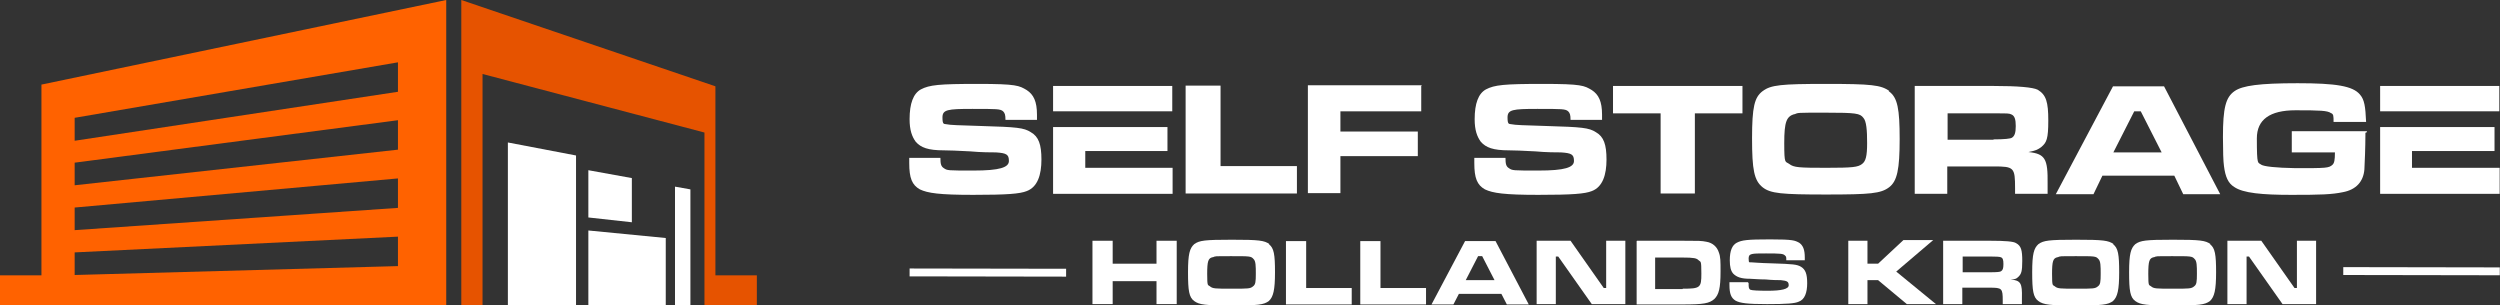
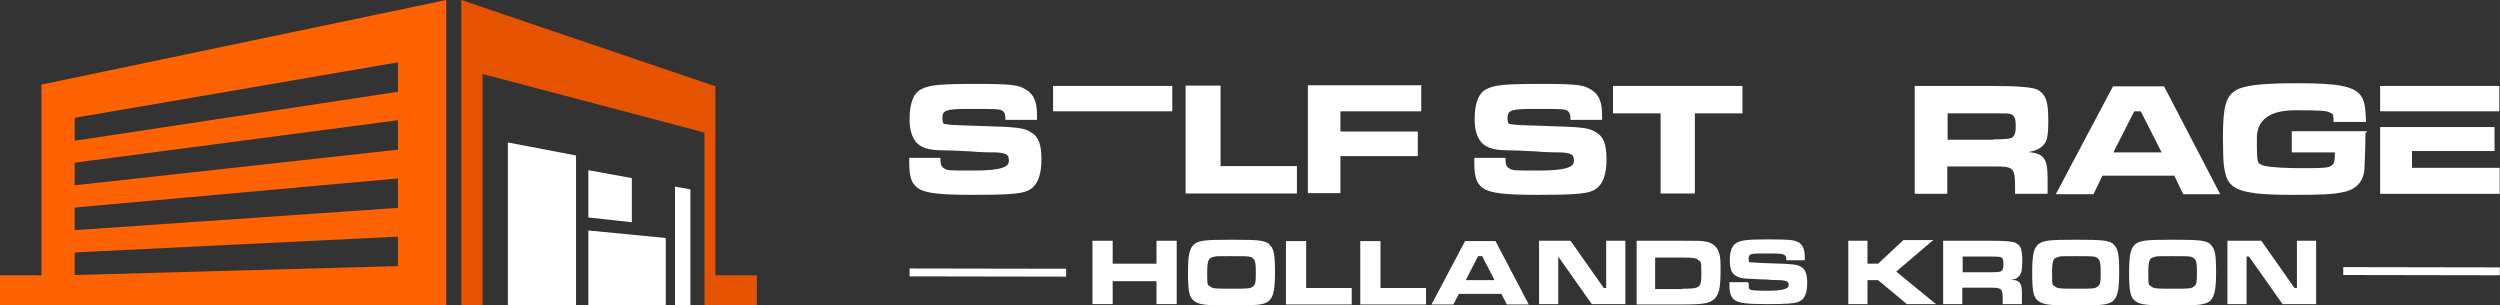
<svg xmlns="http://www.w3.org/2000/svg" id="Laag_1" version="1.1" viewBox="0 0 730 89.2">
  <rect x="0" y="0" width="730" height="89.2" fill="#333333" stroke="none" />
  <defs>
    <style>
      .st0 {
        fill: #fff;
      }

      .st1 {
        fill: #e65300;
      }

      .st2 {
        fill: #ff6200;
      }
    </style>
  </defs>
  <path class="st2" d="M12.1,80.4H0v8.8h130.3V0L12.1,24.7s0,55.7,0,55.7ZM21.8,34.4l94.4-16.2v8.6l-94.4,14.3s0-6.7,0-6.7ZM21.8,47.5l94.4-12.4v8.6l-94.4,10.4v-6.7h0ZM21.8,60.6l94.4-8.5v8.6l-94.4,6.5v-6.7h0ZM21.8,73.7l94.4-4.6v8.6l-94.4,2.6v-6.7h0Z" />
  <polygon class="st0" points="148.3 89.2 168.2 89.2 168.2 45.4 148.3 41.6 148.3 89.2" />
  <polygon class="st0" points="171.8 89.2 194.4 89.2 194.4 69.5 171.8 67.3 171.8 89.2" />
  <polygon class="st0" points="171.8 49.7 171.8 63.5 184.5 64.9 184.5 52 171.8 49.7" />
  <polygon class="st0" points="197.1 89.2 201.6 89.2 201.6 55.3 197.1 54.5 197.1 89.2" />
  <polygon class="st1" points="221 80.4 208.9 80.4 208.9 25.2 134.7 0 134.7 89.2 140.9 89.2 140.9 21.6 205.7 38.7 205.7 89.2 208.9 89.2 208.9 89.2 221 89.2 221 80.4" />
  <g>
    <path class="st0" d="M324.9,70.3v6.7h12.8v-6.7h5.9v18.5h-5.9v-6.7h-12.8v6.7h-5.9v-18.5h5.9Z" />
    <path class="st0" d="M370.5,71.3c1.5,1.1,1.8,3,1.8,8.2s-.5,7.2-1.8,8.4c-1.5,1.1-3.1,1.3-10.8,1.3s-9.5-.2-11-1.3c-1.5-1.1-1.8-3-1.8-8.4s.5-7,1.8-8.2c1.5-1.1,3.1-1.3,11-1.3s9.5.2,11,1.3h-.2ZM354.1,75.1c-1.3.3-1.6,1.1-1.6,4.9s.2,3.1.8,3.6c.8.7,1.6.7,6.4.7s5.4,0,6.2-.7c.7-.5.8-1.3.8-3.6s0-3.8-.7-4.4c-.7-.8-1.1-.8-6.4-.8s-4.6,0-5.4.3h-.2Z" />
    <path class="st0" d="M381.4,70.3v13.8h13.3v4.8h-19.2v-18.5h5.9Z" />
    <path class="st0" d="M403.1,70.3v13.8h13.3v4.8h-19.2v-18.5h5.9Z" />
    <path class="st0" d="M438.3,85.8h-12.3l-1.6,3.1h-6.4l9.8-18.5h8.9l9.7,18.5h-6.4l-1.6-3.1ZM432.7,74.8h-1.1l-3.6,7h8.4s-3.6-7-3.6-7Z" />
-     <path class="st0" d="M458.6,70.3l9.7,13.8h.7v-13.8h5.6v18.5h-9.8l-9.8-13.9h-.7v13.9h-5.6v-18.5h10Z" />
+     <path class="st0" d="M458.6,70.3l9.7,13.8h.7v-13.8h5.6v18.5h-9.8l-9.8-13.9v13.9h-5.6v-18.5h10Z" />
    <path class="st0" d="M478,70.3h13.4c4.8,0,5.4,0,6.9.3,1.8.3,3.1,1.5,3.6,3.1.5,1.3.5,2.5.5,5.6,0,4.9-.5,6.7-1.8,8-1.5,1.3-3.1,1.6-9.3,1.6h-13.4v-18.5l.2-.2ZM491.4,84.3c5.1,0,5.4-.3,5.4-4.4s-.2-3.3-.8-3.9-1.3-.8-4.8-.8h-7.9v9.2h8Z" />
    <path class="st0" d="M510.6,82.8c0,1,0,1.5.5,1.8q.7.3,5.1.3c4,0,6.1-.5,6.1-1.6s-.5-1.3-2.3-1.5c-.7,0-2.5,0-4.4-.2-2.1,0-3.9-.2-4.6-.2-2.6,0-3.9-.5-4.9-1.5-.7-.8-1-2-1-3.9,0-2.8.7-4.4,2-5.1,1.5-.8,3.1-1,9.8-1s7.2.3,8.5,1c1.1.8,1.6,2,1.6,4.3s0,.5,0,.8h-5.4c0-1,0-1.1-.5-1.5s-1.1-.5-5.4-.5-5.1,0-5.1,1.5.3,1,.8,1.1c.5,0,2,.2,6.1.3,6.1.2,7.2.3,8.4,1,1.3.8,1.8,2.1,1.8,4.8s-.7,4.8-2.5,5.4c-1.1.5-3.4.7-9.2.7s-7.9-.3-9.2-1c-1.3-.8-1.8-2-1.8-4.6v-.8h5.4l.2.3Z" />
    <path class="st0" d="M545.3,70.3v6.7h3.1l7.4-6.9h8.7l-10.8,9.2,11.6,9.5h-8.5l-8.4-7h-3.1v7h-5.6v-18.5h5.6Z" />
    <path class="st0" d="M567.6,70.3h13.6c4.3,0,6.8.2,7.5.7,1.5.8,1.8,2.1,1.8,5.2s-.3,3.8-1.1,4.6-1.1.7-2.3.8c3,.3,3.4,1.1,3.3,5.4v1.8h-5.6v-1c0-3.6-.2-3.8-3.8-3.8h-8v4.8h-5.6v-18.5h.2ZM581.2,79.5c1.9,0,2.9-.1,3.1-.3.5-.3.7-.8.7-2.1s-.2-1.8-.8-2q-.5-.2-3.1-.2h-8v4.6h8.2Z" />
    <path class="st0" d="M617,71.3c1.5,1.1,1.8,3,1.8,8.2s-.5,7.2-1.8,8.4c-1.5,1.1-3.1,1.3-10.8,1.3s-9.5-.2-11-1.3-1.8-3-1.8-8.4.5-7,1.8-8.2c1.5-1.1,3.1-1.3,11-1.3s9.5.2,11,1.3h-.2ZM600.8,75.1c-1.3.3-1.6,1.1-1.6,4.9s.2,3.1.8,3.6c.8.7,1.6.7,6.4.7s5.4,0,6.2-.7c.7-.5.8-1.3.8-3.6s0-3.8-.7-4.4c-.7-.8-1.1-.8-6.4-.8s-4.6,0-5.4.3h-.2Z" />
    <path class="st0" d="M645.3,71.3c1.5,1.1,1.8,3,1.8,8.2s-.5,7.2-1.8,8.4c-1.5,1.1-3.1,1.3-10.8,1.3s-9.5-.2-11-1.3-1.8-3-1.8-8.4.5-7,1.8-8.2c1.5-1.1,3.1-1.3,11-1.3s9.5.2,11,1.3h-.2ZM628.9,75.1c-1.3.3-1.6,1.1-1.6,4.9s.2,3.1.8,3.6c.8.7,1.6.7,6.4.7s5.4,0,6.2-.7c.7-.5.8-1.3.8-3.6s0-3.8-.7-4.4c-.7-.8-1.1-.8-6.4-.8s-4.6,0-5.4.3h-.2Z" />
    <path class="st0" d="M660.3,70.3l9.7,13.8h.7v-13.8h5.6v18.5h-9.8l-9.8-13.9h-.7v13.9h-5.6v-18.5h10Z" />
  </g>
  <g>
    <path class="st0" d="M274.6,46.1c0,1.8.2,2.5,1,3,1,.7,1.1.7,8.7.7s10.3-.9,10.3-2.8-.7-2.3-3.8-2.5c-1.1,0-4.3,0-7.5-.3-3.4-.2-6.6-.3-7.7-.3-4.6,0-6.7-.8-8.2-2.5-1.1-1.5-1.8-3.4-1.8-6.6,0-4.6,1.1-7.5,3.3-8.7,2.5-1.3,5.2-1.6,16.6-1.6s12.1.5,14.3,1.8c2,1.3,3,3.3,3,7.2s0,.8,0,1.5h-9.2c0-1.5-.2-2-.7-2.5-.8-.7-1.8-.7-9-.7s-8.7.2-8.7,2.5.5,1.8,1.3,2,3.3.3,10.2.5c10.2.3,12.3.5,14.3,1.8,2.3,1.3,3.1,3.6,3.1,8s-1.1,8-4.3,9.2c-2,.8-5.7,1.1-15.6,1.1s-13.3-.5-15.6-1.6c-2.3-1.3-3.1-3.3-3.1-7.7v-1.5h9.3-.2Z" />
    <path class="st0" d="M356.4,25.1v23.4h22.3v8h-32.5v-31.5h10.2Z" />
    <path class="st0" d="M415,25.1v7.4h-23.6v5.9h22.6v7.2h-22.6v10.8h-9.5v-31.5h33.3l-.2.2Z" />
    <path class="st0" d="M439.6,46.1c0,1.8.2,2.5,1,3,1,.7,1.1.7,8.7.7s10.3-.9,10.3-2.8-.7-2.3-3.8-2.5c-1.1,0-4.3,0-7.5-.3-3.4-.2-6.6-.3-7.7-.3-4.6,0-6.7-.8-8.2-2.5-1.1-1.5-1.8-3.4-1.8-6.6,0-4.6,1.1-7.5,3.3-8.7,2.5-1.3,5.2-1.6,16.6-1.6s12.1.5,14.3,1.8c2,1.3,3,3.3,3,7.2s0,.8,0,1.5h-9.2c0-1.5-.2-2-.7-2.5-.8-.7-1.8-.7-9-.7s-8.7.2-8.7,2.5.5,1.8,1.3,2,3.3.3,10.2.5c10.2.3,12.3.5,14.3,1.8,2.3,1.3,3.1,3.6,3.1,8s-1.1,8-4.3,9.2c-2,.8-5.7,1.1-15.6,1.1s-13.3-.5-15.6-1.6c-2.3-1.3-3.1-3.3-3.1-7.7v-1.5h9.3-.2Z" />
    <path class="st0" d="M508.8,25.1v8h-13.9v23.4h-10v-23.4h-13.9v-8h38-.2Z" />
-     <path class="st0" d="M551.6,26.7c2.5,1.8,3.1,5.1,3.1,13.9s-.7,12.3-3.1,14.1-5.4,2.1-18.4,2.1-16.2-.3-18.5-2.1c-2.5-2-3.1-5.1-3.1-14.3s.7-12,3.1-13.8,5.4-2.1,18.5-2.1,16.1.3,18.5,2.1h-.2ZM524,33.3c-2.3.7-3,2.1-3,8.5s.3,5.2,1.5,6.1c1.3,1,2.8,1.1,10.7,1.1s9.3-.2,10.5-1.1c1.1-.8,1.5-2.3,1.5-6.1s-.2-6.4-1.1-7.4c-1-1.3-2.1-1.5-11-1.5s-7.9,0-9.2.5l.2-.2Z" />
    <path class="st0" d="M559,25.1h23.1c7.2,0,11.5.4,12.9,1.1,2.5,1.5,3.1,3.6,3.1,9s-.5,6.4-2,7.7c-1,.8-1.8,1.1-3.8,1.5,4.9.5,5.7,2,5.6,9.2v3h-9.5v-1.6c0-6.1-.3-6.4-6.2-6.4h-13.6v8h-9.5v-31.5h-.2ZM582.1,40.7c3.2,0,5-.2,5.4-.5.8-.5,1.1-1.5,1.1-3.4s-.3-3-1.3-3.4c-.7-.3-.8-.3-5.2-.3h-13.4v7.7h13.4Z" />
    <path class="st0" d="M634.7,51.3h-20.8l-2.6,5.4h-11l16.7-31.5h14.9l16.4,31.5h-10.8l-2.6-5.4h-.2ZM625.2,32.5h-2l-6.1,12h14.1l-6.1-12h0Z" />
    <path class="st0" d="M690.7,38.7v.8c0,3.1-.2,8.5-.3,10-.3,3.6-2.5,5.9-6.2,6.6-3.3.7-6.6.8-15.1.8s-14.1-.5-16.7-2.3c-1.8-1.1-2.6-3-3-6.1-.2-1.3-.3-4.4-.3-8.5,0-8.5.8-11.6,3.4-13.4,2.3-1.6,7.2-2.3,18.4-2.3s16.1.8,18.2,3.3c1.3,1.5,1.6,3.4,1.8,8h-9.5c0-1.8,0-2.3-.8-2.6-1-.7-3.1-.8-10.3-.8q-11.3,0-11.3,8.2c0,8.2.3,6.9,1.3,7.7.8.5,4.1.9,10,1,9,0,9.7,0,10.8-1,.5-.5.7-1.3.7-3.6h-12.6v-6.2h22l-.3.5Z" />
    <g>
-       <polygon class="st0" points="316.9 49 316.9 44.1 340.9 44.1 340.9 37.1 325 37.1 325 37.1 307.5 37.1 307.5 56.6 342.4 56.6 342.4 49 316.9 49" />
      <polygon class="st0" points="316.9 32.5 325 32.5 342.3 32.5 342.3 25.1 307.5 25.1 307.5 32.5 316.9 32.5" />
    </g>
    <g>
      <polygon class="st0" points="704.3 49 704.3 44.1 728.4 44.1 728.4 37.1 712.5 37.1 712.5 37.1 695 37.1 695 56.6 729.9 56.6 729.9 49 704.3 49" />
      <polygon class="st0" points="704.3 32.5 712.5 32.5 729.8 32.5 729.8 25.1 695 25.1 695 32.5 704.3 32.5" />
    </g>
  </g>
  <rect class="st0" x="706" y="56.3" width="2.3" height="45.7" transform="translate(626.7 786.2) rotate(-89.9)" />
  <rect class="st0" x="287.3" y="56.7" width="2.3" height="45.7" transform="translate(208.4 367.9) rotate(-89.9)" />
</svg>